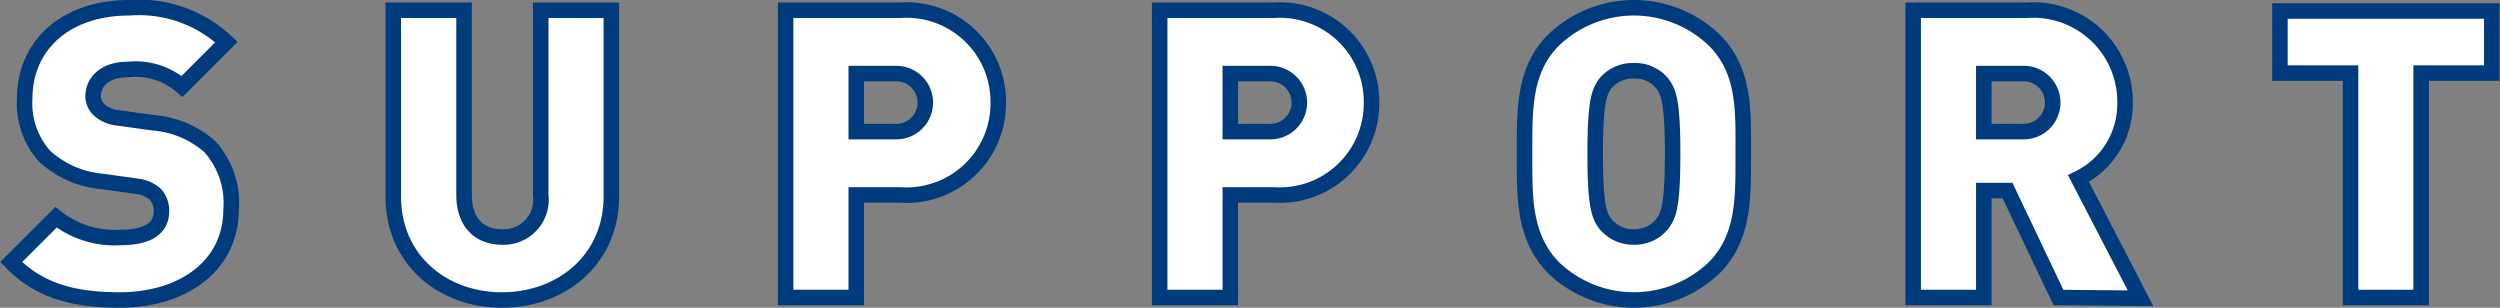
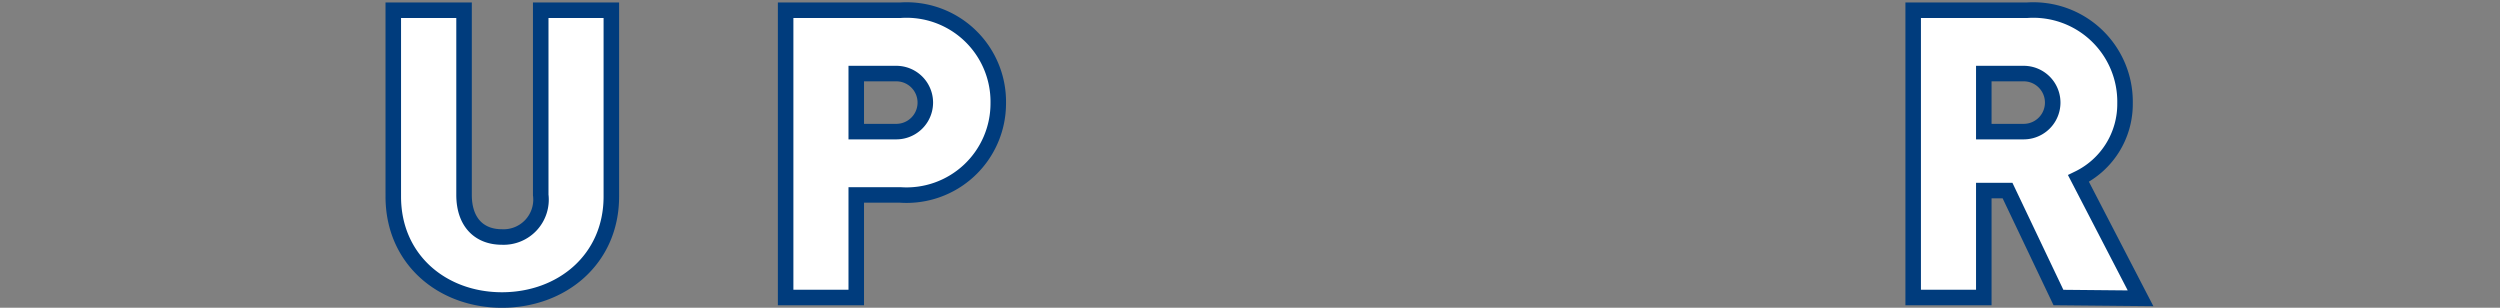
<svg xmlns="http://www.w3.org/2000/svg" viewBox="0 0 161.08 19.83">
  <rect x="0" y="0" width="161.08" height="19.83" fill="#808080" stroke="none" />
  <defs>
    <style>.cls-1{fill:#fff;stroke:#003c7d;stroke-miterlimit:10;}</style>
  </defs>
  <g id="レイヤー_2" data-name="レイヤー 2">
    <g id="layout">
-       <path class="cls-1" d="M7.72,19.33c-2.83,0-5.15-.53-7-2.45L3.61,14a6.07,6.07,0,0,0,4.14,1.3c1.79,0,2.65-.6,2.65-1.67A1.55,1.55,0,0,0,10,12.51,2.14,2.14,0,0,0,8.81,12l-2.23-.31a6.28,6.28,0,0,1-3.72-1.64A5.12,5.12,0,0,1,1.59,6.35C1.59,3,4.13.5,8.35.5a8.21,8.21,0,0,1,6.24,2.21L11.73,5.57A4.57,4.57,0,0,0,8.22,4.48C6.63,4.48,6,5.39,6,6.19a1.22,1.22,0,0,0,.36.86,2.1,2.1,0,0,0,1.28.55l2.23.31a6.25,6.25,0,0,1,3.64,1.53,5.4,5.4,0,0,1,1.38,4.06C14.87,17.27,11.62,19.33,7.72,19.33Z" />
      <path class="cls-1" d="M32.34,19.33c-3.84,0-7-2.61-7-6.66V.66H29.9v11.9c0,1.72.94,2.71,2.44,2.71a2.41,2.41,0,0,0,2.5-2.71V.66h4.55v12C39.39,16.72,36.19,19.33,32.34,19.33Z" />
      <path class="cls-1" d="M58,12.56H55.17v6.61H50.62V.66H58a5.91,5.91,0,0,1,6.32,6A5.91,5.91,0,0,1,58,12.56Zm-.2-7.82H55.17V8.48h2.58a1.87,1.87,0,1,0,0-3.74Z" />
-       <path class="cls-1" d="M82.06,12.56H79.27v6.61H74.72V.66h7.34a5.91,5.91,0,0,1,6.31,6A5.91,5.91,0,0,1,82.06,12.56Zm-.21-7.82H79.27V8.48h2.58a1.87,1.87,0,1,0,0-3.74Z" />
-       <path class="cls-1" d="M110.45,17.25a7.48,7.48,0,0,1-10.35,0c-1.95-2-1.87-4.56-1.87-7.34s-.08-5.38,1.87-7.33a7.48,7.48,0,0,1,10.35,0c2,2,1.87,4.55,1.87,7.33S112.4,15.29,110.45,17.25ZM107.09,5.36a2.26,2.26,0,0,0-1.82-.8,2.29,2.29,0,0,0-1.82.8c-.41.55-.67,1.17-.67,4.55s.26,4,.67,4.53a2.3,2.3,0,0,0,1.82.83,2.27,2.27,0,0,0,1.82-.83c.42-.55.68-1.15.68-4.53S107.51,5.91,107.09,5.36Z" />
      <path class="cls-1" d="M132.63,19.17l-3.28-6.89h-1.53v6.89h-4.55V.66h7.33a5.91,5.91,0,0,1,6.32,6,5.33,5.33,0,0,1-3,4.84l4,7.72ZM130.39,4.74h-2.57V8.48h2.57a1.87,1.87,0,1,0,0-3.74Z" />
-       <path class="cls-1" d="M156,4.71V19.17h-4.55V4.71h-4.55v-4h13.65V4.71Z" />
    </g>
  </g>
</svg>